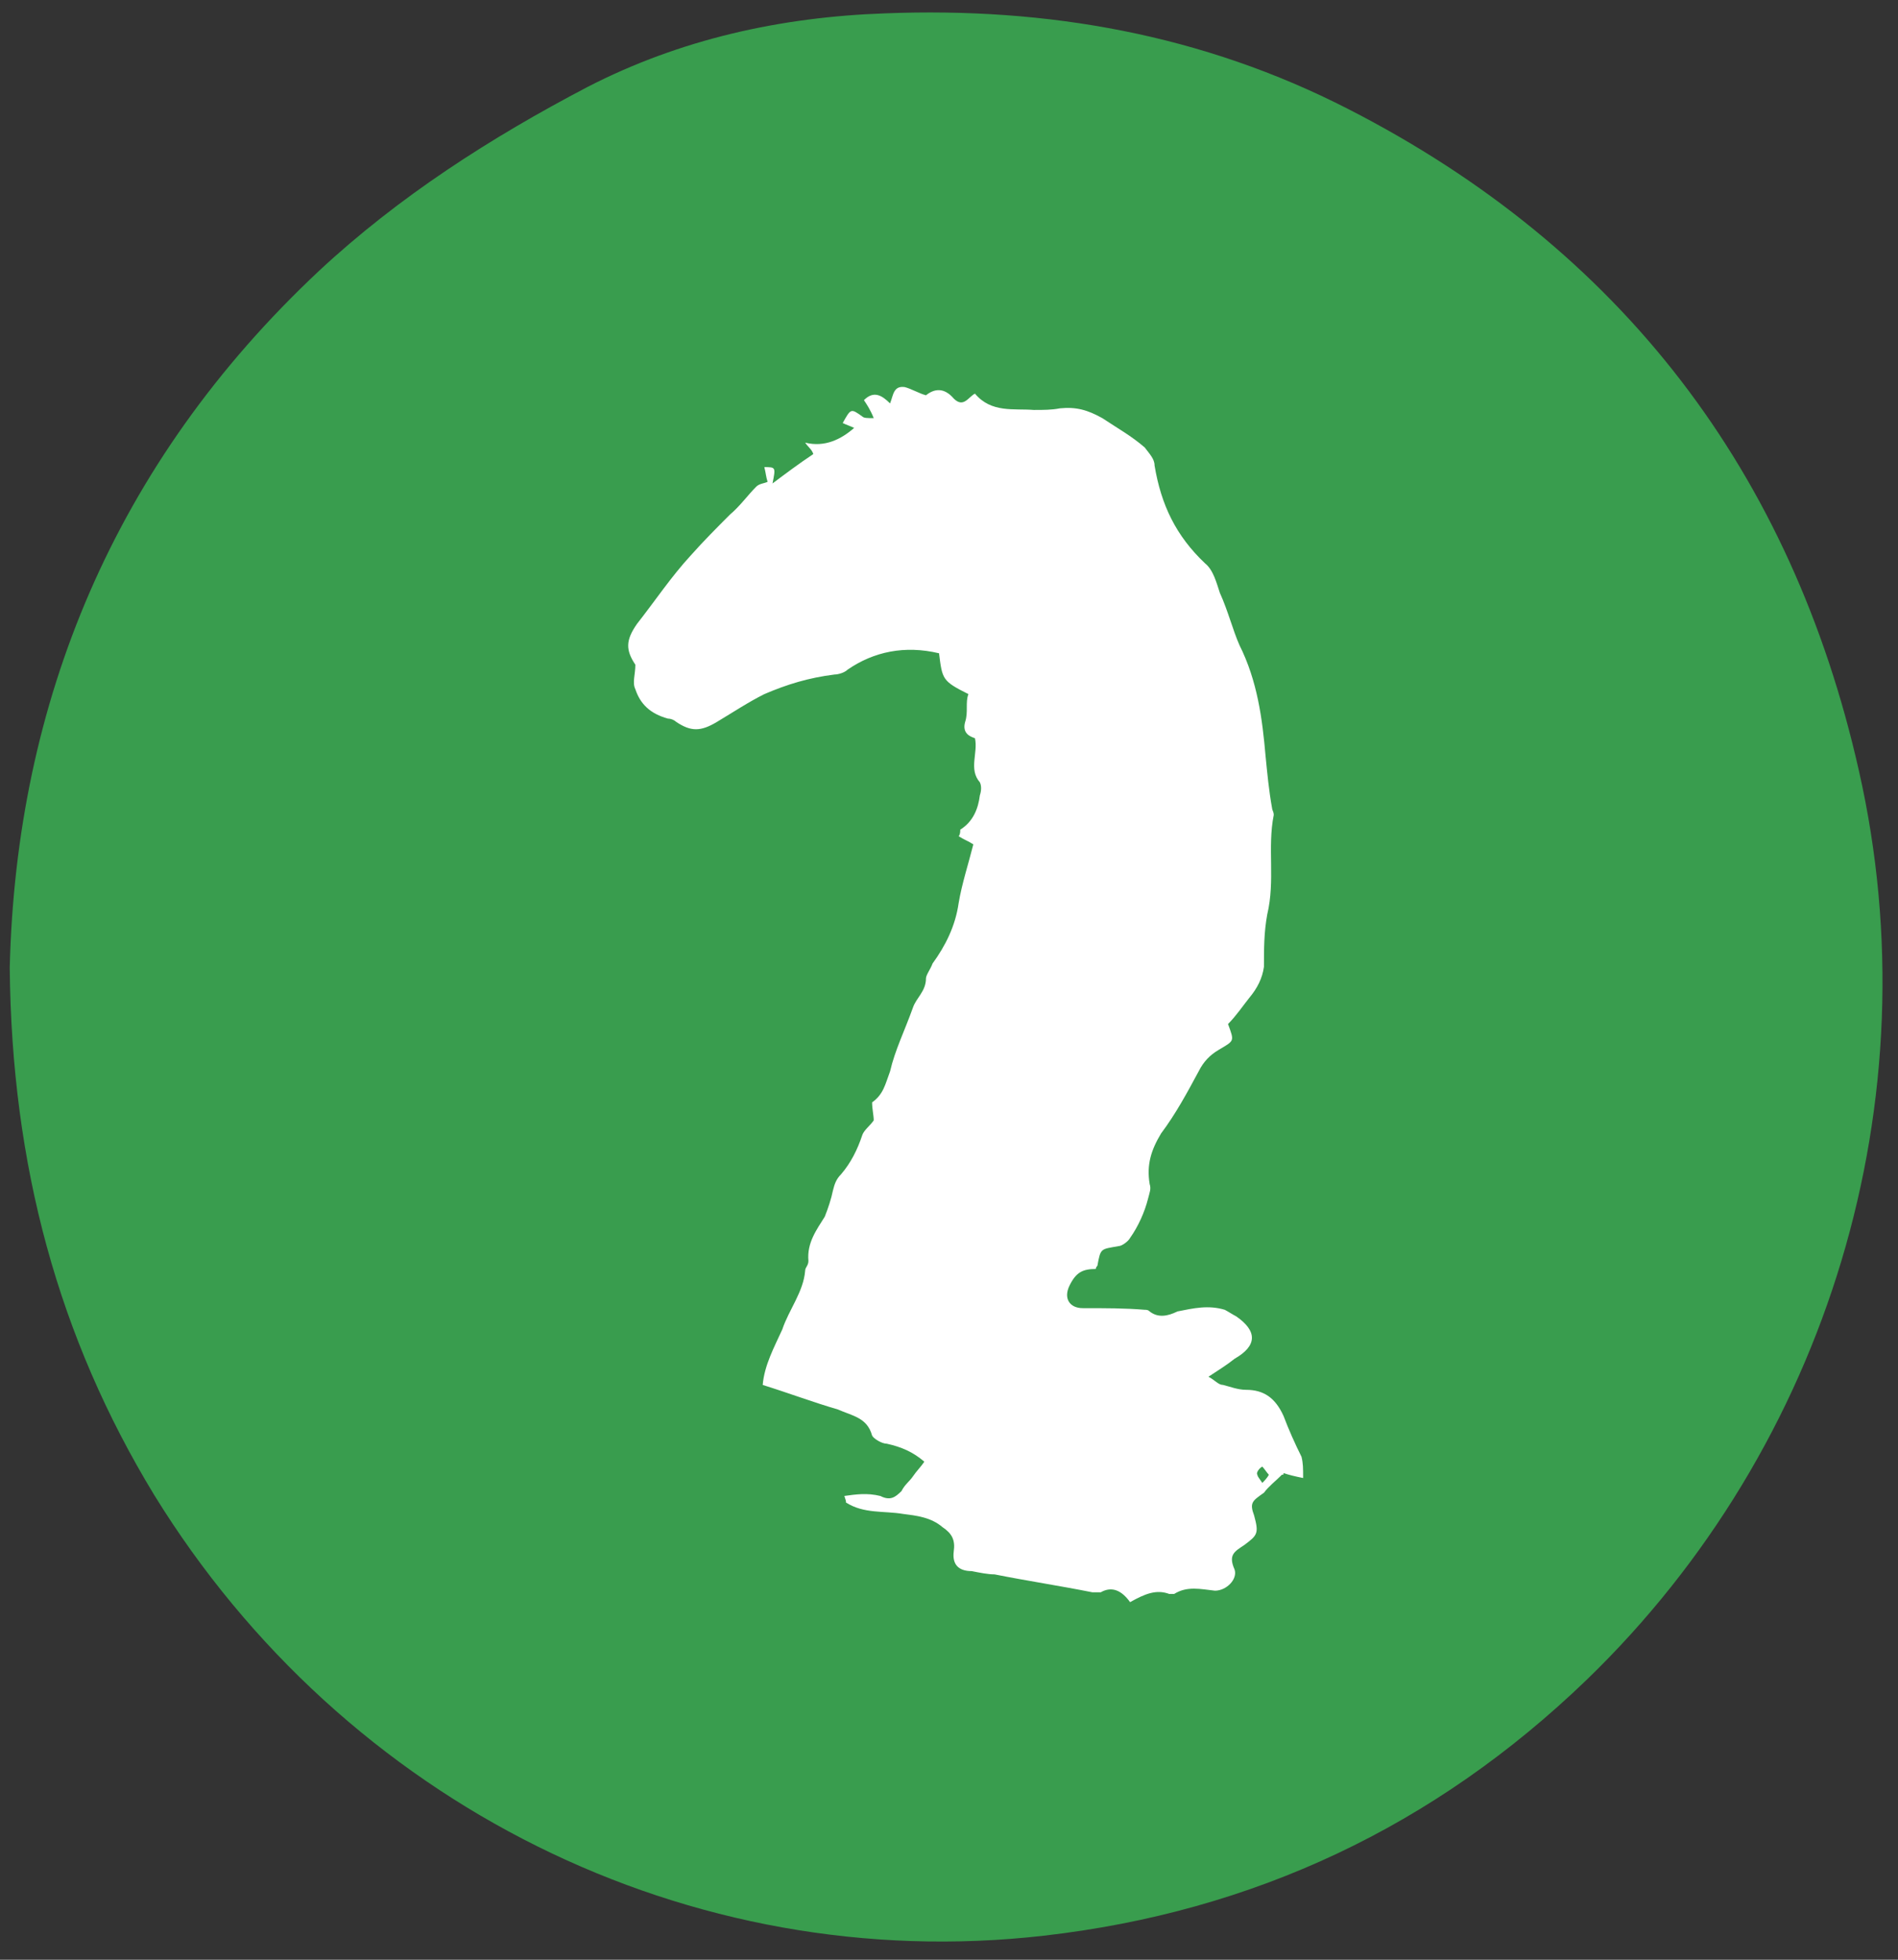
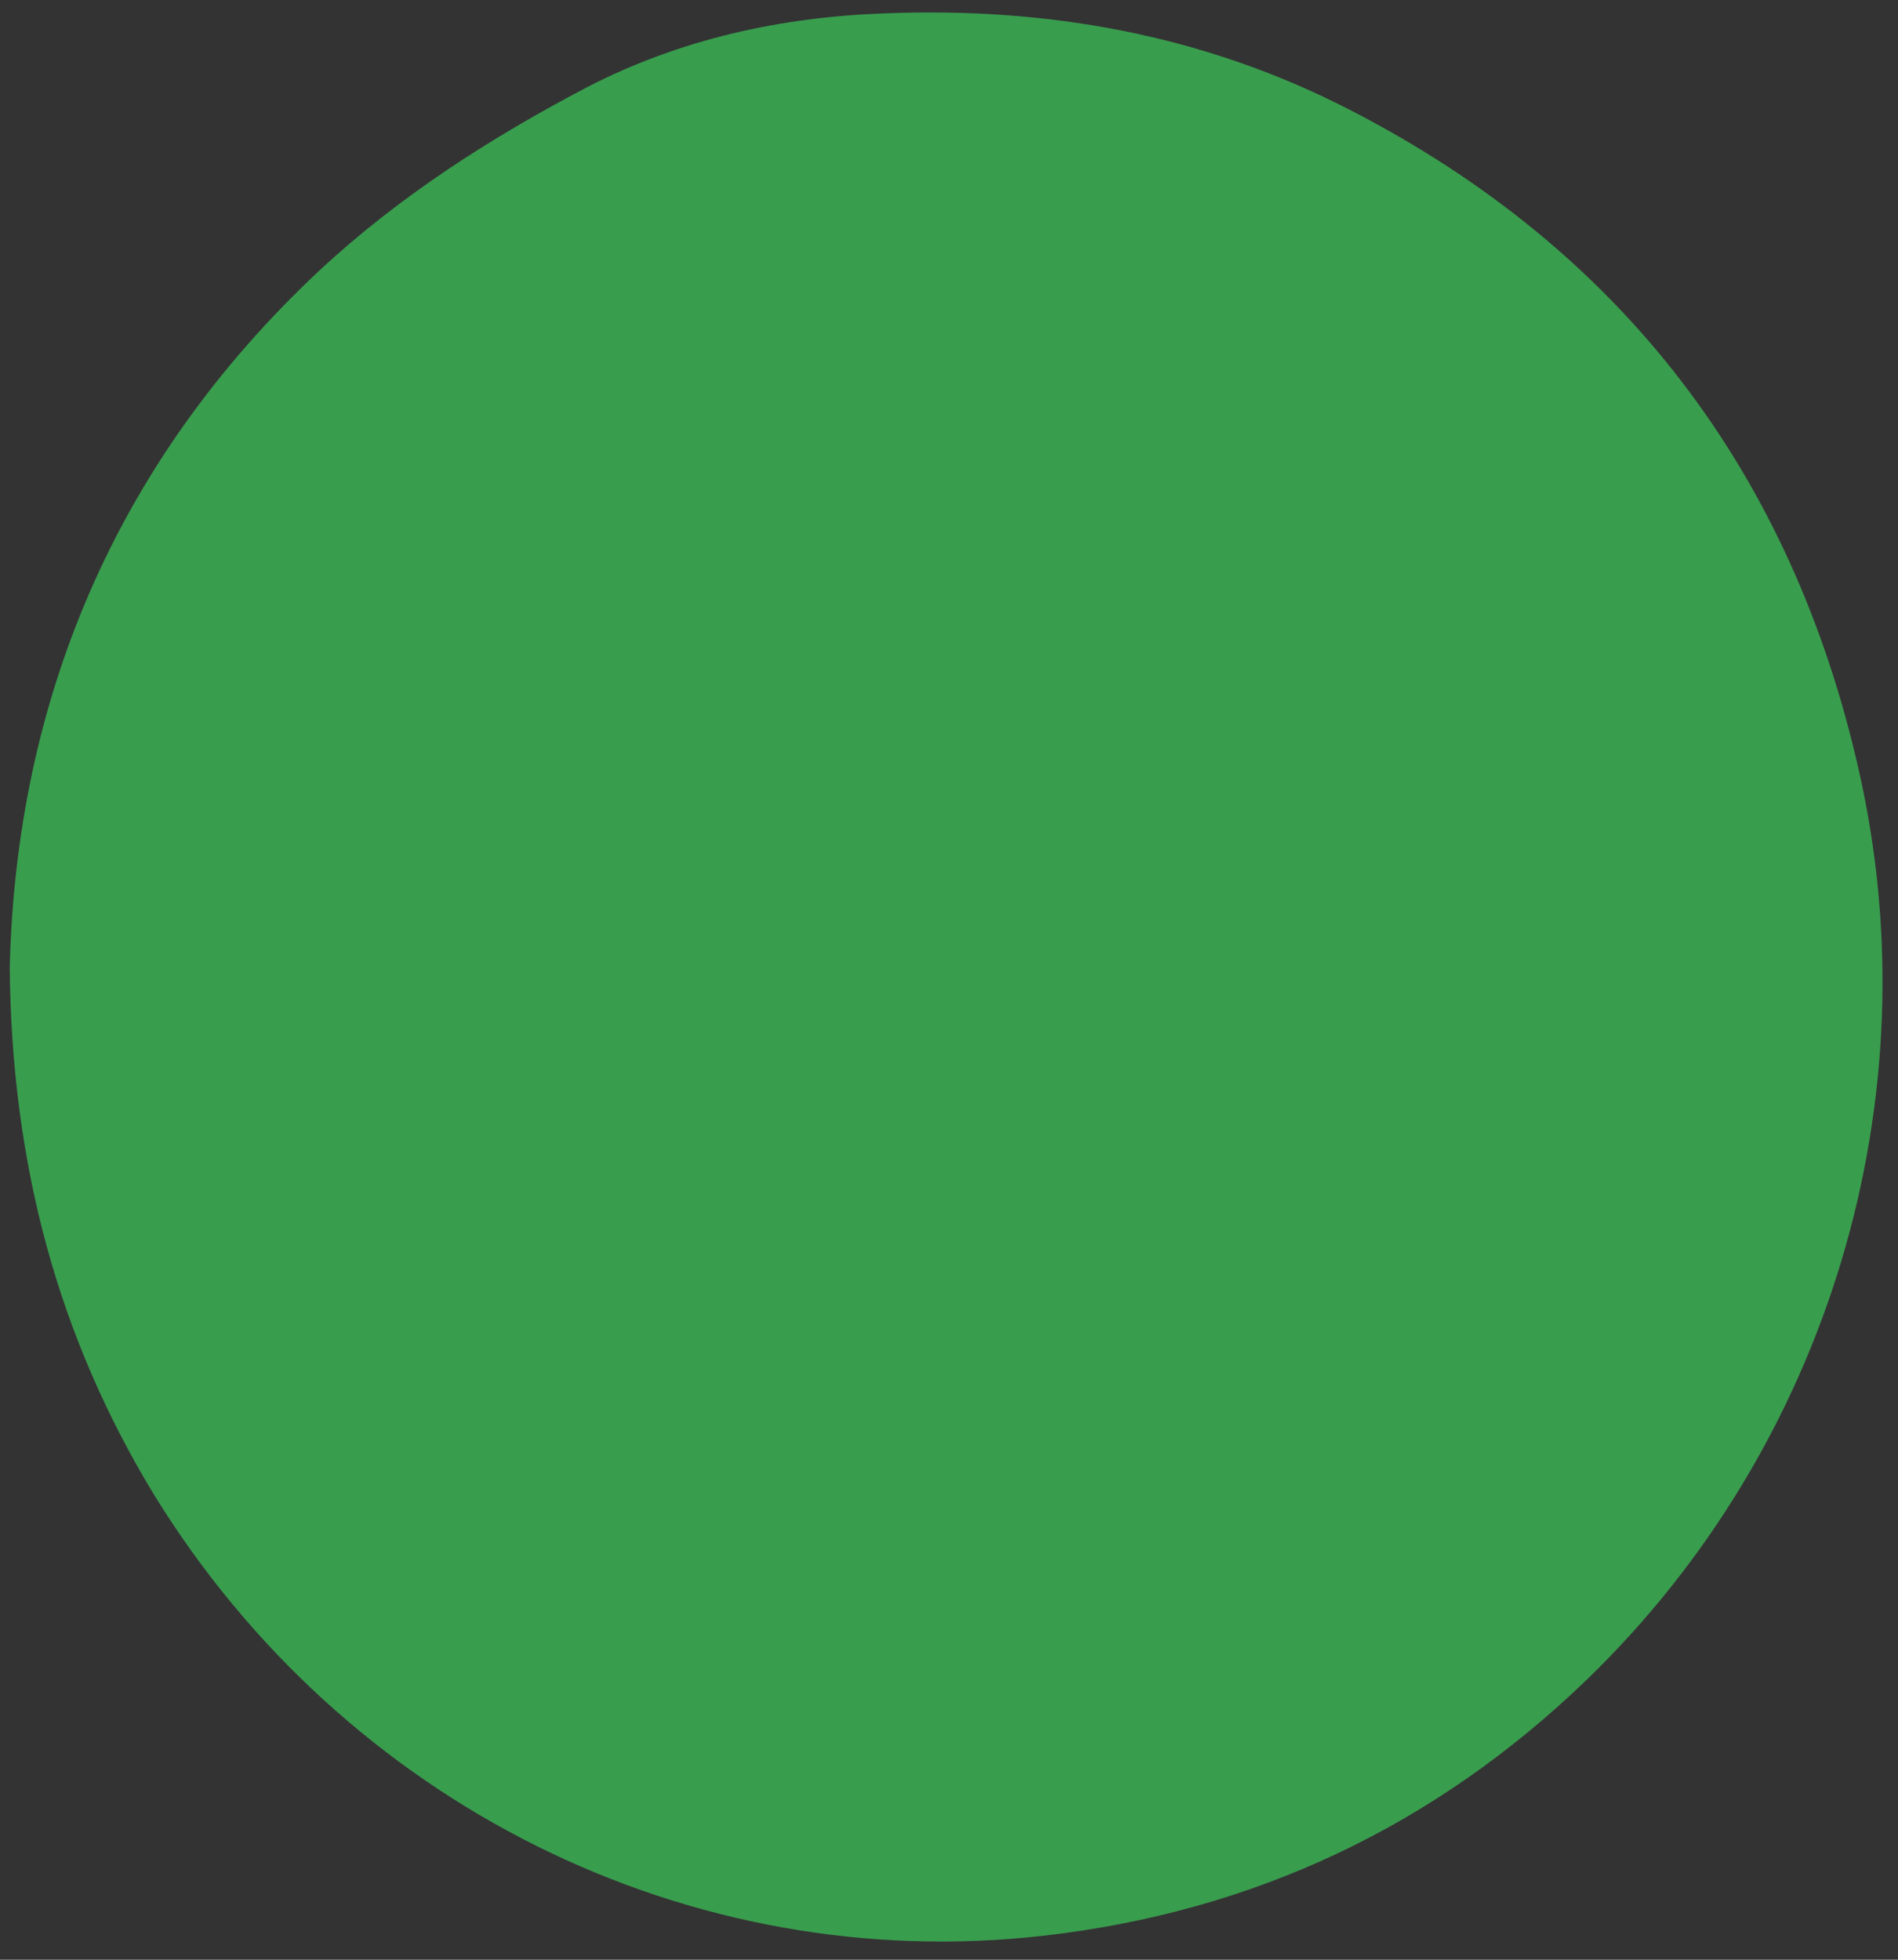
<svg xmlns="http://www.w3.org/2000/svg" width="93" height="96" viewBox="0 0 93 96" fill="none">
  <rect x="0" y="0" width="93" height="96" fill="#333333" stroke="none" />
  <path d="M0.477 47.401C0.792 34.418 5.57 22.698 15.623 13.277C19.545 9.625 24.052 6.74 28.786 4.261C33.339 1.917 38.252 0.835 43.346 0.655C51.325 0.339 58.943 1.691 66.065 5.343C79.454 12.195 87.793 23.149 91.084 37.754C94.735 53.847 89.596 70.841 77.741 82.291C70.303 89.459 61.422 93.651 51.144 94.823C33.789 96.806 16.885 88.377 7.554 73.231C2.866 65.522 0.567 57.093 0.477 47.401Z" fill="#399D4E" />
  <mask id="mask0_312_561" style="mask-type:alpha" maskUnits="userSpaceOnUse" x="1" y="1" width="91" height="94">
-     <path d="M1.527 47.41C1.836 34.724 6.504 23.273 16.326 14.067C20.159 10.5 24.563 7.681 29.188 5.258C33.636 2.968 38.437 1.911 43.414 1.735C51.21 1.426 58.654 2.748 65.613 6.315C78.695 13.01 86.843 23.713 90.058 37.984C93.626 53.708 88.605 70.313 77.021 81.501C69.753 88.504 61.077 92.6 51.034 93.745C34.077 95.683 17.56 87.447 8.442 72.647C3.862 65.116 1.615 56.879 1.527 47.41Z" fill="black" />
-   </mask>
+     </mask>
  <g mask="url(#mask0_312_561)">
-     <path d="M37.852 23.683C37.852 23.683 37.692 23.602 37.612 23.602C37.452 23.683 37.212 23.683 37.052 23.843C36.652 24.242 36.252 24.802 35.772 25.203C35.132 25.843 34.492 26.483 33.852 27.203C32.892 28.242 32.092 29.442 31.212 30.562C30.652 31.363 30.652 31.843 31.132 32.562C31.132 33.042 30.972 33.443 31.132 33.763C31.372 34.483 31.852 34.962 32.732 35.203C32.892 35.203 33.052 35.282 33.132 35.362C33.852 35.843 34.332 35.843 35.132 35.362C35.932 34.883 36.652 34.403 37.452 34.002C38.572 33.523 39.612 33.203 40.892 33.042C41.052 33.042 41.372 32.962 41.532 32.803C42.812 31.922 44.332 31.602 46.012 32.002C46.172 33.282 46.172 33.362 47.452 34.002C47.292 34.403 47.452 34.883 47.292 35.362C47.132 35.922 47.532 36.083 47.772 36.163C47.932 36.883 47.452 37.682 48.012 38.322C48.092 38.483 48.092 38.722 48.012 38.962C47.932 39.602 47.692 40.242 47.052 40.642C47.052 40.722 47.052 40.883 46.972 40.962C47.212 41.123 47.452 41.203 47.692 41.362C47.452 42.322 47.132 43.282 46.972 44.242C46.812 45.362 46.332 46.322 45.692 47.203C45.612 47.443 45.372 47.763 45.372 47.922C45.372 48.562 44.892 48.883 44.732 49.362C44.332 50.483 43.852 51.443 43.612 52.483C43.372 53.123 43.292 53.602 42.732 54.002C42.732 54.322 42.812 54.642 42.812 54.883C42.652 55.123 42.332 55.362 42.252 55.602C42.012 56.322 41.692 56.962 41.212 57.523C40.972 57.763 40.892 58.002 40.812 58.322C40.732 58.722 40.572 59.203 40.412 59.602C40.012 60.242 39.532 60.883 39.612 61.763C39.612 62.002 39.452 62.083 39.452 62.242C39.372 63.282 38.652 64.162 38.332 65.123C37.932 66.002 37.452 66.882 37.372 67.843C38.652 68.243 39.932 68.722 41.052 69.043C41.772 69.362 42.492 69.442 42.732 70.323C42.812 70.483 43.212 70.722 43.452 70.722C44.172 70.882 44.732 71.123 45.292 71.603C45.132 71.843 44.892 72.082 44.732 72.323C44.572 72.562 44.332 72.722 44.172 73.043C43.852 73.362 43.612 73.522 43.132 73.282C42.492 73.123 41.932 73.203 41.372 73.282C41.452 73.522 41.452 73.522 41.452 73.603C42.332 74.162 43.292 74.002 44.252 74.162C44.892 74.243 45.612 74.323 46.172 74.802C46.652 75.123 46.812 75.442 46.732 76.002C46.652 76.642 46.972 76.963 47.612 76.963C48.012 77.043 48.412 77.123 48.732 77.123C50.332 77.442 51.932 77.683 53.532 78.002C53.692 78.002 53.852 78.002 53.932 78.002C54.492 77.683 54.972 77.922 55.372 78.483C56.092 78.082 56.652 77.843 57.292 78.082C57.292 78.082 57.372 78.082 57.532 78.082C58.172 77.683 58.812 77.843 59.532 77.922C60.092 77.922 60.652 77.362 60.492 76.882C60.172 76.162 60.492 76.002 60.972 75.683C61.612 75.203 61.692 75.123 61.452 74.243C61.212 73.603 61.372 73.522 61.932 73.123C62.172 72.802 62.492 72.562 62.812 72.243C62.892 72.243 62.892 72.243 62.892 72.162C63.132 72.243 63.452 72.323 63.852 72.403C63.852 71.922 63.852 71.683 63.772 71.362C63.452 70.722 63.132 70.002 62.892 69.362C62.492 68.483 61.932 68.082 61.052 68.082C60.652 68.082 60.252 67.922 59.932 67.843C59.692 67.843 59.532 67.603 59.212 67.442C59.692 67.123 60.092 66.882 60.492 66.562C61.612 65.922 61.612 65.203 60.572 64.483C60.412 64.403 60.172 64.243 60.012 64.162C59.212 63.922 58.492 64.082 57.692 64.243C57.212 64.483 56.732 64.562 56.332 64.243C56.252 64.162 56.172 64.162 56.092 64.162C55.132 64.082 54.172 64.082 53.052 64.082C52.412 64.082 52.092 63.602 52.412 62.962C52.732 62.322 53.052 62.163 53.692 62.163C53.692 62.083 53.772 62.002 53.772 62.002C53.932 61.123 53.932 61.203 54.812 61.042C54.972 61.042 55.292 60.803 55.372 60.642C55.772 60.083 56.092 59.362 56.252 58.722C56.332 58.403 56.412 58.242 56.332 58.002C56.172 57.042 56.412 56.322 56.892 55.523C57.612 54.562 58.172 53.523 58.732 52.483C58.972 52.002 59.292 51.682 59.692 51.443C60.492 50.962 60.492 51.042 60.172 50.163C60.572 49.763 60.892 49.282 61.212 48.883C61.612 48.403 61.852 47.922 61.932 47.362C61.932 46.483 61.932 45.682 62.092 44.803C62.492 43.123 62.092 41.523 62.412 39.922C62.412 39.763 62.332 39.682 62.332 39.602C62.172 38.722 62.092 37.843 62.012 37.042C61.852 35.203 61.612 33.362 60.732 31.602C60.412 30.883 60.172 29.922 59.772 29.043C59.612 28.562 59.452 27.922 59.052 27.602C57.612 26.242 56.892 24.723 56.572 22.802C56.572 22.483 56.332 22.242 56.092 21.922C55.452 21.363 54.732 20.962 54.012 20.483C53.292 20.082 52.732 19.922 51.932 20.003C51.532 20.082 51.132 20.082 50.652 20.082C49.692 20.003 48.572 20.242 47.772 19.282C47.452 19.442 47.212 20.003 46.732 19.523C46.252 18.962 45.772 19.043 45.372 19.363C45.052 19.282 44.652 19.043 44.332 18.962C43.772 18.883 43.772 19.363 43.612 19.762C43.212 19.363 42.812 19.122 42.332 19.602C42.492 19.843 42.652 20.082 42.812 20.483C42.492 20.483 42.332 20.483 42.252 20.402C41.692 20.003 41.692 20.003 41.292 20.723C41.452 20.802 41.692 20.883 41.852 20.962C41.212 21.523 40.412 21.922 39.452 21.683C39.612 21.922 39.772 22.003 39.852 22.242C39.132 22.723 38.492 23.203 37.852 23.683ZM62.172 72.243C62.092 72.403 61.932 72.562 61.852 72.642C61.692 72.403 61.612 72.323 61.612 72.243C61.532 72.162 61.692 71.922 61.852 71.843C61.932 71.922 62.092 72.162 62.172 72.243ZM37.852 23.683C38.012 22.883 38.012 22.883 37.452 22.883C37.532 23.203 37.532 23.363 37.612 23.602C37.692 23.602 37.852 23.683 37.852 23.683Z" fill="white" />
-   </g>
+     </g>
</svg>